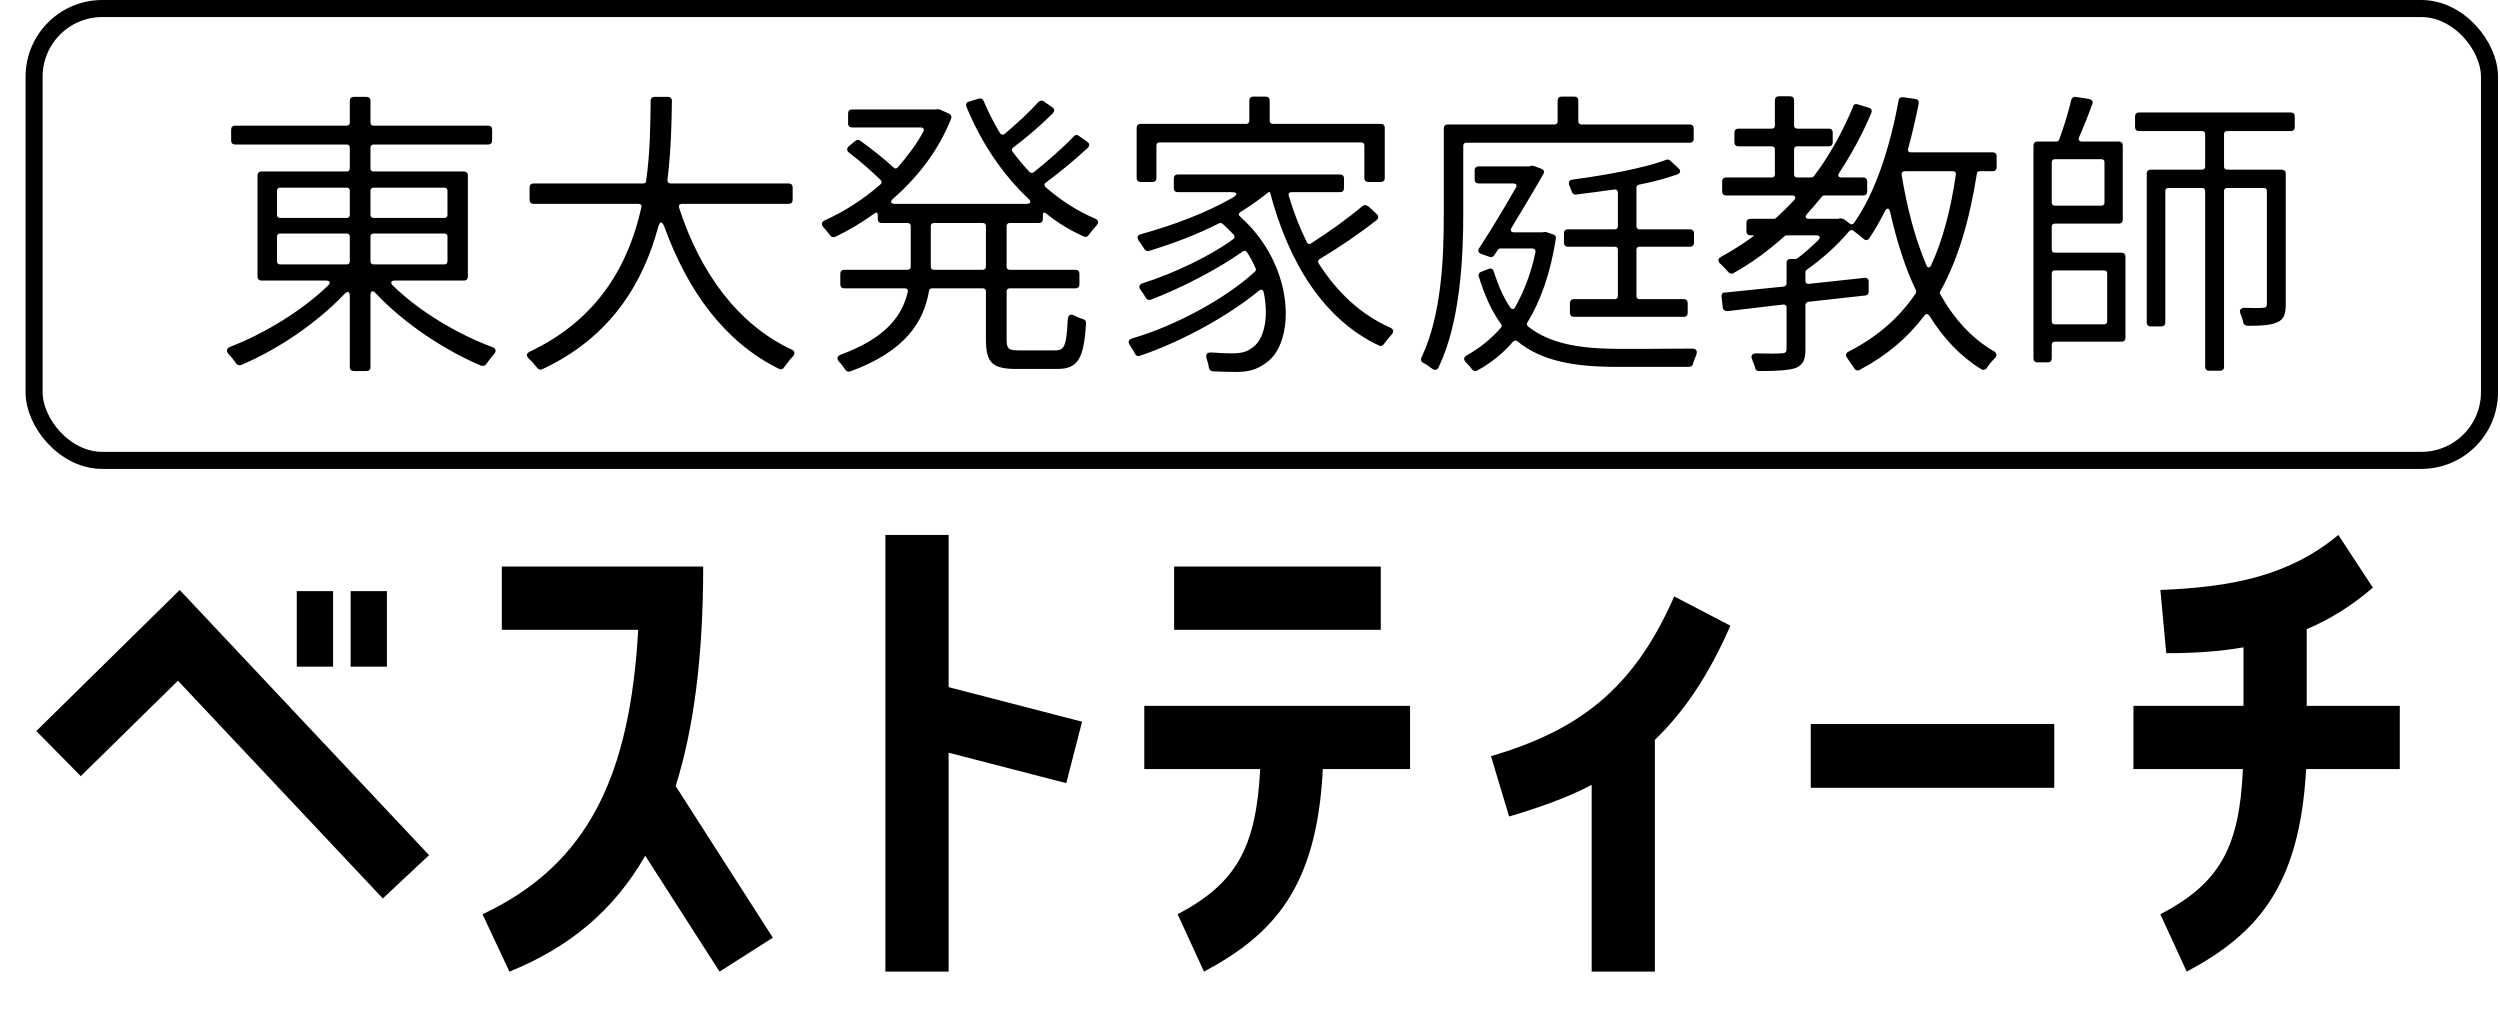
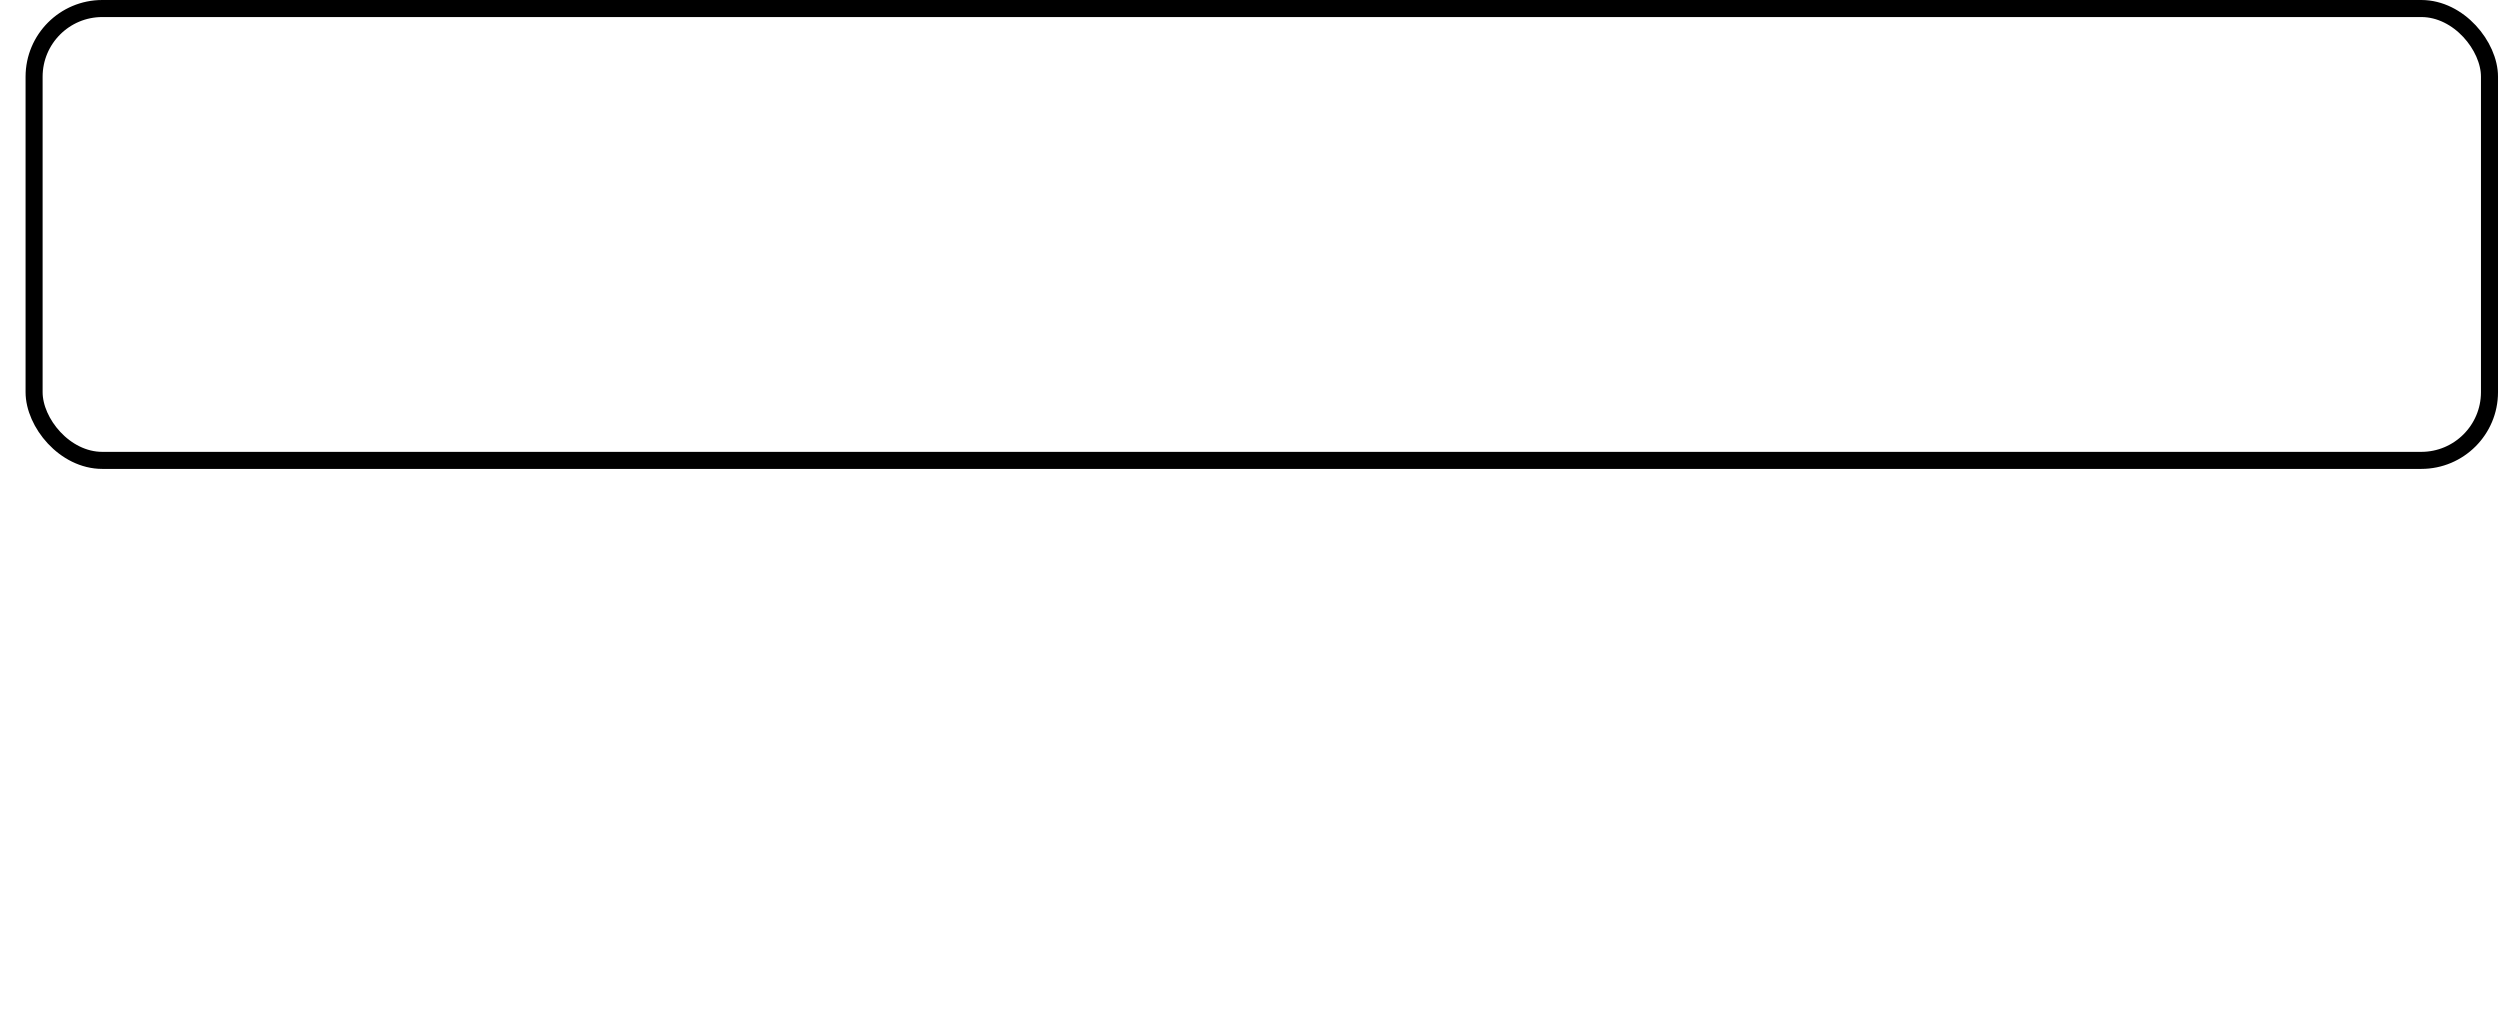
<svg xmlns="http://www.w3.org/2000/svg" width="276" height="113" viewBox="0 0 276 113" fill="none">
-   <path d="M8.918 85.684L4.007 80.707L19.84 65.133L47.37 94.408L42.264 99.19L19.646 75.15L8.918 85.684ZM32.765 65.262H36.771V73.599H32.765V65.262ZM38.71 65.262H42.717V73.599H38.71V65.262ZM55.401 62.548H77.632C77.632 72.5 76.598 80.384 74.594 86.782L85.322 103.52L79.441 107.268L71.234 94.472C67.68 100.676 62.639 104.683 56.241 107.268L53.268 100.935C65.094 95.377 69.554 85.425 70.458 69.527H55.401V62.548ZM97.748 107.268V59.058H104.727V75.861L119.461 79.674L117.717 86.459L104.727 83.099V107.268H97.748ZM129.625 69.527V62.548H152.438V69.527H129.625ZM139.125 84.908H126.329V77.929H155.669V84.908H146.04C145.393 97.898 140.676 103.132 132.921 107.268L130.013 100.935C136.475 97.51 138.673 93.632 139.125 84.908ZM175.72 107.268V86.653C172.877 88.139 169.839 89.173 166.608 90.143L164.605 83.486C173.975 80.707 180.244 76.378 184.832 65.844L191.036 69.075C188.58 74.697 185.801 78.704 182.699 81.677V107.268H175.72ZM199.907 86.976V79.932H226.791V86.976H199.907ZM254.662 69.463V77.929H264.937V84.908H254.597C253.886 97.898 249.169 103.132 241.414 107.268L238.506 100.935C245.033 97.51 247.23 93.632 247.618 84.908H235.533V77.929H247.682V71.466C245.097 71.919 242.319 72.112 239.152 72.112L238.506 65.133C246.584 64.81 252.788 63.517 258.152 59.058L261.964 64.874C259.638 66.878 257.247 68.364 254.662 69.463Z" fill="black" />
  <rect x="3.764" y="0.941" width="271.075" height="49.885" rx="7.53" stroke="black" stroke-width="1.882" />
-   <path d="M28.429 19.363C28.429 19.098 28.595 18.933 28.859 18.933H38.287C38.486 18.933 38.618 18.8 38.618 18.602V16.286C38.618 16.088 38.486 15.955 38.287 15.955H25.948C25.684 15.955 25.518 15.79 25.518 15.525V14.301C25.518 14.037 25.684 13.871 25.948 13.871H38.287C38.486 13.871 38.618 13.739 38.618 13.541V11.126C38.618 10.861 38.783 10.696 39.048 10.696H40.471C40.735 10.696 40.901 10.861 40.901 11.126V13.541C40.901 13.739 41.033 13.871 41.231 13.871H53.901C54.166 13.871 54.331 14.037 54.331 14.301V15.525C54.331 15.79 54.166 15.955 53.901 15.955H41.231C41.033 15.955 40.901 16.088 40.901 16.286V18.602C40.901 18.8 41.033 18.933 41.231 18.933H51.221C51.486 18.933 51.652 19.098 51.652 19.363V30.544C51.652 30.808 51.486 30.974 51.221 30.974H43.613C43.15 30.974 43.051 31.205 43.382 31.536C46.26 34.348 50.494 36.895 54.364 38.318C54.761 38.483 54.827 38.781 54.53 39.112C54.232 39.442 53.934 39.839 53.703 40.17C53.57 40.369 53.372 40.435 53.173 40.369C53.14 40.369 53.14 40.369 53.107 40.369C49.104 38.681 44.605 35.704 41.496 32.396C41.132 31.999 40.901 32.099 40.901 32.628V40.534C40.901 40.799 40.735 40.964 40.471 40.964H39.048C38.783 40.964 38.618 40.799 38.618 40.534V32.694C38.618 32.165 38.386 32.099 38.023 32.462C34.913 35.737 30.546 38.648 26.61 40.302C26.411 40.369 26.213 40.302 26.081 40.137C25.849 39.806 25.551 39.409 25.221 39.078C24.956 38.748 24.989 38.45 25.419 38.285C29.19 36.829 33.325 34.315 36.203 31.536C36.534 31.205 36.435 30.974 35.972 30.974H28.859C28.595 30.974 28.429 30.808 28.429 30.544V19.363ZM30.91 20.719C30.712 20.719 30.579 20.851 30.579 21.05V23.729C30.579 23.928 30.712 24.06 30.91 24.06H38.287C38.486 24.06 38.618 23.928 38.618 23.729V21.05C38.618 20.851 38.486 20.719 38.287 20.719H30.91ZM41.231 20.719C41.033 20.719 40.901 20.851 40.901 21.05V23.729C40.901 23.928 41.033 24.06 41.231 24.06H49.071C49.27 24.06 49.402 23.928 49.402 23.729V21.05C49.402 20.851 49.27 20.719 49.071 20.719H41.231ZM30.91 25.78C30.712 25.78 30.579 25.913 30.579 26.111V28.857C30.579 29.055 30.712 29.188 30.91 29.188H38.287C38.486 29.188 38.618 29.055 38.618 28.857V26.111C38.618 25.913 38.486 25.78 38.287 25.78H30.91ZM41.231 25.78C41.033 25.78 40.901 25.913 40.901 26.111V28.857C40.901 29.055 41.033 29.188 41.231 29.188H49.071C49.27 29.188 49.402 29.055 49.402 28.857V26.111C49.402 25.913 49.27 25.78 49.071 25.78H41.231ZM71.831 11.126C71.831 10.861 71.996 10.696 72.26 10.696H73.749C74.014 10.696 74.179 10.861 74.179 11.126C74.146 13.64 74.08 16.683 73.683 19.892C73.683 20.09 73.815 20.256 74.014 20.256H87.08C87.345 20.256 87.51 20.421 87.51 20.686V22.075C87.51 22.34 87.345 22.505 87.08 22.505H75.304C75.006 22.505 74.907 22.671 74.973 22.935C77.256 30.015 81.424 35.803 87.378 38.582C87.742 38.748 87.808 39.012 87.544 39.343C87.18 39.707 86.849 40.17 86.551 40.567C86.419 40.766 86.22 40.832 86.022 40.733C80.034 37.788 75.932 32.165 73.352 25.052C73.22 24.722 73.088 24.556 72.988 24.556C72.856 24.556 72.757 24.755 72.657 25.086C71.004 31.205 67.464 37.226 59.855 40.766C59.657 40.865 59.459 40.799 59.326 40.633C59.062 40.302 58.731 39.906 58.367 39.575C58.069 39.277 58.102 39.012 58.499 38.814C66.207 35.175 69.449 28.989 70.805 22.902C70.871 22.671 70.739 22.505 70.507 22.505H58.896C58.632 22.505 58.466 22.34 58.466 22.075V20.686C58.466 20.421 58.632 20.256 58.896 20.256H71.004C71.202 20.256 71.334 20.157 71.334 19.958C71.797 16.716 71.797 13.607 71.831 11.126ZM118.54 15.062C118.705 14.864 118.937 14.864 119.102 14.996L120.028 15.658C120.293 15.823 120.326 16.088 120.094 16.319C118.672 17.642 116.985 19.032 115.463 20.157C115.265 20.289 115.265 20.487 115.43 20.653C117.084 22.108 118.937 23.299 120.888 24.126C121.285 24.292 121.318 24.589 121.054 24.887C120.756 25.218 120.425 25.615 120.194 25.946C120.061 26.144 119.863 26.21 119.664 26.111C118.176 25.449 116.786 24.622 115.496 23.564C115.265 23.398 115.132 23.465 115.132 23.729V24.192C115.132 24.457 114.967 24.622 114.702 24.622H111.461C111.262 24.622 111.13 24.755 111.13 24.953V29.452C111.13 29.651 111.262 29.783 111.461 29.783H118.738C119.003 29.783 119.168 29.948 119.168 30.213V31.404C119.168 31.669 119.003 31.834 118.738 31.834H111.461C111.262 31.834 111.13 31.966 111.13 32.165V37.458C111.13 38.516 111.328 38.681 112.486 38.681H116.522C117.514 38.681 117.746 38.152 117.878 35.274C117.911 34.91 118.043 34.745 118.275 34.745C118.374 34.745 118.507 34.778 118.639 34.844C118.937 35.01 119.267 35.142 119.598 35.241C119.797 35.307 119.929 35.473 119.896 35.704C119.664 39.608 119.003 40.733 116.72 40.733H112.221C109.542 40.733 108.847 40.038 108.847 37.458V32.165C108.847 31.966 108.715 31.834 108.516 31.834H102.893C102.694 31.834 102.595 31.933 102.562 32.132C101.967 35.539 99.982 38.748 93.895 40.997C93.862 40.997 93.862 40.997 93.829 40.997C93.663 41.096 93.465 40.997 93.333 40.832C93.134 40.534 92.903 40.203 92.638 39.939C92.34 39.608 92.406 39.31 92.836 39.145C97.798 37.325 99.618 34.844 100.213 32.231C100.279 31.999 100.147 31.834 99.915 31.834H93.2C92.936 31.834 92.77 31.669 92.77 31.404V30.213C92.77 29.948 92.936 29.783 93.2 29.783H100.213C100.412 29.783 100.544 29.651 100.544 29.452V24.953C100.544 24.755 100.412 24.622 100.213 24.622H97.335C97.071 24.622 96.905 24.457 96.905 24.192V23.729C96.905 23.465 96.773 23.398 96.541 23.564C95.119 24.589 93.63 25.483 92.208 26.144C91.976 26.243 91.778 26.177 91.645 25.979C91.414 25.681 91.149 25.35 90.885 25.052C90.653 24.788 90.686 24.49 91.05 24.325C93.134 23.398 95.284 22.042 97.203 20.355C97.368 20.223 97.368 20.024 97.236 19.892C96.31 18.966 94.954 17.775 93.73 16.849C93.465 16.65 93.465 16.386 93.697 16.154L94.424 15.559C94.59 15.426 94.788 15.393 94.954 15.525C96.211 16.419 97.633 17.543 98.659 18.503C98.791 18.635 98.989 18.635 99.122 18.47C100.18 17.246 101.173 15.955 101.933 14.533C102.066 14.268 101.967 14.07 101.636 14.07H94.06C93.796 14.07 93.63 13.905 93.63 13.64V12.515C93.63 12.251 93.796 12.085 94.06 12.085H103.257L103.488 12.052C103.521 12.052 103.521 12.052 103.554 12.052L103.72 12.085C103.753 12.085 103.819 12.085 103.819 12.118L104.778 12.548C105.01 12.647 105.076 12.879 105.01 13.078C103.621 16.617 101.305 19.561 98.625 21.91C98.228 22.274 98.295 22.505 98.857 22.505H113.28C113.809 22.505 113.908 22.274 113.511 21.91C110.6 19.164 108.285 15.658 106.697 11.787C106.598 11.523 106.697 11.291 106.962 11.225L108.02 10.894C108.053 10.894 108.053 10.894 108.086 10.894C108.285 10.795 108.516 10.927 108.583 11.126C109.112 12.383 109.707 13.541 110.402 14.698C110.534 14.897 110.733 14.93 110.898 14.798C112.188 13.706 113.644 12.383 114.636 11.258C114.802 11.093 115.033 11.06 115.232 11.192L116.191 11.854C116.423 12.019 116.456 12.284 116.224 12.515C114.901 13.838 113.28 15.228 111.857 16.286C111.692 16.419 111.659 16.584 111.791 16.749C112.387 17.543 112.982 18.271 113.677 18.999C113.809 19.098 113.975 19.131 114.107 19.032C115.629 17.808 117.382 16.286 118.54 15.062ZM103.091 24.622C102.893 24.622 102.76 24.755 102.76 24.953V29.452C102.76 29.651 102.893 29.783 103.091 29.783H108.516C108.715 29.783 108.847 29.651 108.847 29.452V24.953C108.847 24.755 108.715 24.622 108.516 24.622H103.091ZM125.487 14.103C125.487 13.838 125.652 13.673 125.917 13.673H137.594C137.792 13.673 137.925 13.541 137.925 13.342V11.093C137.925 10.828 138.09 10.663 138.355 10.663H139.744C140.009 10.663 140.174 10.828 140.174 11.093V13.342C140.174 13.541 140.306 13.673 140.505 13.673H152.447C152.711 13.673 152.877 13.838 152.877 14.103V19.66C152.877 19.925 152.711 20.09 152.447 20.09H151.057C150.793 20.09 150.627 19.925 150.627 19.66V16.055C150.627 15.856 150.495 15.724 150.297 15.724H128.001C127.802 15.724 127.67 15.856 127.67 16.055V19.66C127.67 19.925 127.504 20.09 127.24 20.09H125.917C125.652 20.09 125.487 19.925 125.487 19.66V14.103ZM150.396 22.77C150.594 22.605 150.793 22.605 150.958 22.737C150.991 22.737 150.991 22.737 151.024 22.737L151.984 23.63C152.215 23.828 152.215 24.093 151.984 24.292C150.098 25.78 147.716 27.401 145.698 28.592C145.533 28.691 145.467 28.89 145.566 29.055C147.584 32.231 150.197 34.712 153.472 36.167C153.869 36.333 153.902 36.63 153.638 36.928C153.34 37.259 153.042 37.656 152.778 37.987C152.645 38.185 152.447 38.252 152.248 38.152C146.129 35.274 142.258 28.989 140.207 21.215H140.042C139.116 21.976 138.057 22.704 136.965 23.398C136.734 23.531 136.701 23.762 136.932 23.928C143.019 29.386 143.019 37.755 139.843 40.005C138.752 40.832 137.858 41.063 136.403 41.063C135.708 41.063 134.815 41.03 133.922 40.997C133.889 40.997 133.889 40.997 133.856 40.997C133.657 40.964 133.492 40.799 133.459 40.6C133.426 40.269 133.327 39.939 133.227 39.641C133.062 39.145 133.227 38.88 133.757 38.913C134.617 38.979 135.411 39.012 135.973 39.012C136.866 39.012 137.594 38.913 138.255 38.384C139.546 37.524 140.108 35.076 139.512 32.264C139.446 31.966 139.215 31.9 138.983 32.099C135.444 35.01 130.25 37.788 125.85 39.277C125.619 39.376 125.42 39.277 125.321 39.078C125.156 38.781 124.957 38.417 124.726 38.086C124.494 37.755 124.593 37.491 124.99 37.358C129.787 35.969 135.377 32.926 138.553 29.981C138.652 29.882 138.685 29.717 138.619 29.617C138.355 29.022 138.057 28.427 137.66 27.831C137.528 27.666 137.362 27.633 137.197 27.765C134.451 29.717 130.349 31.834 127.041 33.091C126.81 33.157 126.611 33.091 126.512 32.892C126.347 32.595 126.148 32.297 125.917 31.999C125.685 31.669 125.751 31.404 126.148 31.272C129.522 30.213 133.69 28.228 136.138 26.409C136.337 26.276 136.337 26.078 136.204 25.913C135.808 25.516 135.411 25.086 134.947 24.689C134.848 24.622 134.716 24.589 134.584 24.655C132.103 25.913 129.39 26.938 126.843 27.699C126.644 27.765 126.446 27.666 126.347 27.5C126.181 27.236 125.95 26.872 125.718 26.574C125.487 26.21 125.553 25.946 125.983 25.846C129.456 24.887 133.194 23.498 136.105 21.811C136.701 21.447 136.601 21.215 135.94 21.215H130.018C129.754 21.215 129.588 21.05 129.588 20.785V19.694C129.588 19.429 129.754 19.264 130.018 19.264H147.948C148.213 19.264 148.378 19.429 148.378 19.694V20.785C148.378 21.05 148.213 21.215 147.948 21.215H142.589C142.324 21.215 142.192 21.381 142.291 21.645C142.821 23.432 143.482 25.152 144.276 26.74C144.375 26.938 144.574 27.004 144.739 26.872C146.658 25.648 148.874 24.06 150.396 22.77ZM159.394 14.169C159.394 13.905 159.559 13.739 159.824 13.739H171.633C171.832 13.739 171.964 13.607 171.964 13.408V11.093C171.964 10.828 172.13 10.663 172.394 10.663H173.817C174.081 10.663 174.247 10.828 174.247 11.093V13.408C174.247 13.607 174.379 13.739 174.577 13.739H186.553C186.817 13.739 186.983 13.905 186.983 14.169V15.327C186.983 15.592 186.817 15.757 186.553 15.757H161.875C161.676 15.757 161.544 15.889 161.544 16.088V23.597C161.544 28.493 161.213 35.539 158.831 40.534C158.666 40.865 158.401 40.931 158.104 40.699C157.806 40.468 157.475 40.236 157.144 40.071C156.88 39.939 156.813 39.707 156.946 39.442C159.195 34.679 159.394 28.261 159.394 23.597V14.169ZM183.939 17.642C184.105 17.576 184.27 17.609 184.402 17.742L185.295 18.569C185.593 18.833 185.527 19.131 185.163 19.264C183.906 19.694 182.484 20.09 180.929 20.388C180.763 20.421 180.664 20.554 180.664 20.719V24.986C180.664 25.185 180.797 25.317 180.995 25.317H186.586C186.85 25.317 187.016 25.483 187.016 25.747V26.806C187.016 27.07 186.85 27.236 186.586 27.236H180.995C180.797 27.236 180.664 27.368 180.664 27.567V32.694C180.664 32.892 180.797 33.025 180.995 33.025H185.891C186.156 33.025 186.321 33.19 186.321 33.455V34.547C186.321 34.811 186.156 34.977 185.891 34.977H173.75C173.486 34.977 173.32 34.811 173.32 34.547V33.455C173.32 33.19 173.486 33.025 173.75 33.025H178.282C178.481 33.025 178.613 32.892 178.613 32.694V27.567C178.613 27.368 178.481 27.236 178.282 27.236H173.089C172.824 27.236 172.659 27.07 172.659 26.806V25.747C172.659 25.483 172.824 25.317 173.089 25.317H178.282C178.481 25.317 178.613 25.185 178.613 24.986V21.248C178.613 21.017 178.448 20.884 178.249 20.918C176.794 21.116 175.338 21.314 173.982 21.48C173.784 21.513 173.585 21.381 173.519 21.149L173.254 20.454C173.122 20.123 173.254 19.859 173.618 19.826C177.29 19.33 181.524 18.569 183.939 17.642ZM164.356 29.684C164.62 29.584 164.819 29.684 164.918 29.981C165.414 31.569 166.01 32.892 166.737 33.951C166.903 34.183 167.134 34.183 167.267 33.918C168.226 32.231 169.02 30.213 169.516 27.831C169.549 27.6 169.417 27.434 169.185 27.434H165.613C165.514 27.434 165.414 27.5 165.348 27.6L164.951 28.195C164.852 28.36 164.653 28.427 164.455 28.36L163.529 28.03C163.198 27.93 163.132 27.666 163.297 27.401C164.687 25.284 166.175 22.77 167.333 20.752C167.531 20.454 167.399 20.256 167.068 20.256H163.231C162.966 20.256 162.801 20.09 162.801 19.826V18.8C162.801 18.536 162.966 18.37 163.231 18.37H168.788C168.822 18.37 168.888 18.37 168.921 18.337H168.987C169.02 18.304 169.086 18.304 169.119 18.304H169.252C169.285 18.304 169.351 18.304 169.384 18.337L170.178 18.635C170.442 18.734 170.542 18.966 170.376 19.23C169.384 20.984 168.127 23.068 166.87 25.152C166.704 25.449 166.804 25.648 167.168 25.648H170.277L170.476 25.615H170.641C170.674 25.615 170.74 25.615 170.773 25.648L171.468 25.88C171.7 25.946 171.799 26.111 171.766 26.343C171.17 30.18 170.079 33.223 168.623 35.605C168.524 35.737 168.557 35.903 168.689 36.035C171.137 37.987 174.478 38.483 178.547 38.516C179.473 38.516 184.468 38.516 186.784 38.483C187.28 38.483 187.446 38.748 187.247 39.244C187.115 39.542 187.016 39.839 186.916 40.104C186.916 40.137 186.916 40.137 186.916 40.17C186.85 40.369 186.718 40.501 186.486 40.501H178.481C173.817 40.501 170.211 39.872 167.531 37.689C167.366 37.557 167.168 37.557 167.035 37.722C165.91 39.045 164.554 40.104 163.099 40.898C162.9 41.03 162.669 40.964 162.536 40.799C162.338 40.534 162.106 40.269 161.842 40.005C161.544 39.707 161.577 39.409 161.974 39.211C163.363 38.417 164.62 37.425 165.712 36.167C165.811 36.035 165.811 35.87 165.712 35.77C164.72 34.414 163.926 32.694 163.264 30.544C163.165 30.312 163.297 30.081 163.496 30.015L164.356 29.684ZM209.609 11.06C209.642 10.828 209.841 10.696 210.106 10.729L211.462 10.927C211.727 10.96 211.859 11.159 211.826 11.424C211.495 13.111 211.098 14.798 210.668 16.386C210.569 16.65 210.701 16.816 210.966 16.816H219.997C220.261 16.816 220.427 16.981 220.427 17.246V18.47C220.427 18.734 220.261 18.9 219.997 18.9H218.574C218.376 18.9 218.243 18.999 218.243 19.197C217.416 24.391 216.159 28.658 214.208 32.165C214.141 32.264 214.141 32.396 214.208 32.495C215.729 35.208 217.681 37.358 220.129 38.781C220.46 38.979 220.493 39.277 220.228 39.542C219.897 39.872 219.567 40.269 219.335 40.633C219.203 40.832 218.938 40.898 218.74 40.766C216.424 39.343 214.538 37.325 213.017 34.877C212.851 34.613 212.62 34.613 212.454 34.844C210.602 37.292 208.253 39.277 205.309 40.832C205.077 40.964 204.846 40.898 204.714 40.666L203.92 39.508C203.721 39.244 203.754 38.979 204.085 38.814C207.261 37.193 209.676 35.076 211.495 32.396C211.561 32.297 211.561 32.165 211.528 32.066C210.304 29.518 209.411 26.64 208.683 23.465C208.617 23.167 208.518 23.035 208.418 23.035C208.286 23.035 208.187 23.134 208.055 23.398C207.525 24.457 206.963 25.416 206.368 26.309C206.202 26.541 205.971 26.574 205.739 26.376C205.408 26.078 204.945 25.714 204.581 25.449C204.449 25.35 204.283 25.383 204.151 25.516C202.828 27.104 201.075 28.658 199.454 29.783C199.388 29.849 199.321 29.948 199.321 30.048V31.007C199.321 31.238 199.454 31.371 199.685 31.338L205.838 30.676C206.103 30.643 206.301 30.808 206.301 31.073V32.198C206.301 32.462 206.136 32.628 205.871 32.628L199.619 33.322C199.454 33.356 199.321 33.488 199.321 33.653V38.516C199.321 39.707 199.09 40.269 198.23 40.633C197.403 40.898 196.113 40.964 194.194 40.964C193.962 40.964 193.797 40.832 193.764 40.633C193.764 40.6 193.764 40.6 193.764 40.567C193.665 40.269 193.565 40.005 193.433 39.707C193.268 39.277 193.4 39.012 193.863 39.012C195.22 39.045 196.278 39.045 196.675 39.012C197.138 38.979 197.237 38.88 197.237 38.516V33.951C197.237 33.719 197.105 33.62 196.874 33.62L190.721 34.348C190.456 34.348 190.224 34.249 190.191 33.951L190.059 32.76C190.026 32.495 190.158 32.297 190.39 32.297C190.423 32.297 190.423 32.297 190.456 32.297L196.94 31.635C197.105 31.602 197.237 31.47 197.237 31.305V29.022C197.237 28.758 197.403 28.592 197.667 28.592H198.23C198.296 28.592 198.362 28.559 198.428 28.526C199.189 27.963 199.983 27.236 200.711 26.541C201.042 26.21 200.942 25.979 200.479 25.979H197.237C197.171 25.979 197.072 26.012 197.006 26.078C195.286 27.633 193.4 29.022 191.382 30.147C191.184 30.279 190.952 30.213 190.82 30.048C190.555 29.75 190.224 29.386 189.894 29.088C189.629 28.824 189.662 28.526 189.993 28.36C191.25 27.666 192.408 26.938 193.532 26.111C193.665 26.045 193.632 25.979 193.499 25.979H193.235C192.97 25.979 192.805 25.813 192.805 25.549V24.589C192.805 24.325 192.97 24.159 193.235 24.159H195.815C195.914 24.159 195.98 24.126 196.047 24.093C196.741 23.465 197.403 22.803 198.031 22.141C198.329 21.811 198.23 21.579 197.8 21.579H190.555C190.291 21.579 190.125 21.414 190.125 21.149V20.024C190.125 19.76 190.291 19.594 190.555 19.594H195.616C195.815 19.594 195.947 19.462 195.947 19.264V16.485C195.947 16.286 195.815 16.154 195.616 16.154H191.911C191.647 16.154 191.481 15.989 191.481 15.724V14.632C191.481 14.368 191.647 14.202 191.911 14.202H195.616C195.815 14.202 195.947 14.07 195.947 13.871V11.06C195.947 10.795 196.113 10.63 196.377 10.63H197.634C197.899 10.63 198.064 10.795 198.064 11.06V13.871C198.064 14.07 198.197 14.202 198.395 14.202H201.902C202.166 14.202 202.332 14.368 202.332 14.632V15.724C202.332 15.989 202.166 16.154 201.902 16.154H198.395C198.197 16.154 198.064 16.286 198.064 16.485V19.264C198.064 19.462 198.197 19.594 198.395 19.594H199.983C200.082 19.594 200.182 19.528 200.248 19.462C202.001 17.146 203.39 14.599 204.581 11.787C204.581 11.754 204.581 11.754 204.581 11.721C204.647 11.523 204.879 11.424 205.044 11.523C205.077 11.523 205.077 11.523 205.11 11.523L206.301 11.887C206.599 11.953 206.698 12.184 206.599 12.449C205.607 14.831 204.383 17.047 203.06 19.065C202.828 19.396 202.96 19.594 203.324 19.594H205.706C205.971 19.594 206.136 19.76 206.136 20.024V21.149C206.136 21.414 205.971 21.579 205.706 21.579H201.405C201.306 21.579 201.207 21.612 201.141 21.711C200.612 22.34 200.082 22.968 199.52 23.597C199.222 23.928 199.288 24.159 199.751 24.159H202.894L203.06 24.126C203.093 24.093 203.159 24.093 203.192 24.093L203.423 24.159H203.456L203.523 24.192H203.556L204.217 24.689C204.383 24.821 204.548 24.788 204.68 24.622C207.062 21.248 208.65 16.286 209.609 11.06ZM210.271 18.9C210.039 18.9 209.907 19.065 209.94 19.297C210.536 22.902 211.396 26.276 212.653 29.221C212.785 29.617 213.05 29.617 213.215 29.254C214.505 26.409 215.365 23.134 215.928 19.264C215.961 19.065 215.828 18.9 215.597 18.9H210.271ZM228.664 11.027C228.73 10.795 228.928 10.663 229.16 10.696L230.648 10.927C230.979 10.993 231.111 11.225 230.979 11.523C230.549 12.714 230.02 14.037 229.524 15.162C229.424 15.426 229.524 15.625 229.854 15.625H233.923C234.188 15.625 234.353 15.79 234.353 16.055V24.259C234.353 24.523 234.188 24.689 233.923 24.689H226.844C226.646 24.689 226.513 24.821 226.513 25.019V27.567C226.513 27.765 226.646 27.897 226.844 27.897H234.221C234.486 27.897 234.651 28.063 234.651 28.327V37.292C234.651 37.557 234.486 37.722 234.221 37.722H226.844C226.646 37.722 226.513 37.855 226.513 38.053V39.575C226.513 39.839 226.348 40.005 226.083 40.005H224.925C224.661 40.005 224.495 39.839 224.495 39.575V16.055C224.495 15.79 224.661 15.625 224.925 15.625H227.043C227.175 15.625 227.307 15.525 227.34 15.393C227.837 14.037 228.366 12.35 228.664 11.027ZM237 19.164C237 18.9 237.165 18.734 237.43 18.734H243.12C243.318 18.734 243.45 18.602 243.45 18.403V14.798C243.45 14.599 243.318 14.467 243.12 14.467H236.14C235.875 14.467 235.71 14.301 235.71 14.037V12.846C235.71 12.581 235.875 12.416 236.14 12.416H252.911C253.176 12.416 253.341 12.581 253.341 12.846V14.037C253.341 14.301 253.176 14.467 252.911 14.467H245.865C245.667 14.467 245.534 14.599 245.534 14.798V18.403C245.534 18.602 245.667 18.734 245.865 18.734H251.919C252.184 18.734 252.349 18.9 252.349 19.164V33.554C252.349 34.613 252.184 35.241 251.423 35.572C250.728 35.903 249.703 35.969 248.115 35.969C247.883 35.969 247.718 35.803 247.652 35.638C247.652 35.605 247.652 35.605 247.652 35.572C247.585 35.274 247.486 34.977 247.354 34.646C247.188 34.249 247.354 33.984 247.784 33.984C248.71 34.017 249.504 34.017 249.769 33.984C250.133 33.984 250.265 33.918 250.265 33.521V21.083C250.265 20.884 250.133 20.752 249.934 20.752H245.865C245.667 20.752 245.534 20.884 245.534 21.083V40.501C245.534 40.766 245.369 40.931 245.104 40.931H243.88C243.616 40.931 243.45 40.766 243.45 40.501V21.083C243.45 20.884 243.318 20.752 243.12 20.752H239.382C239.183 20.752 239.051 20.884 239.051 21.083V35.605C239.051 35.87 238.885 36.035 238.621 36.035H237.43C237.165 36.035 237 35.87 237 35.605V19.164ZM226.844 17.576C226.646 17.576 226.513 17.709 226.513 17.907V22.373C226.513 22.572 226.646 22.704 226.844 22.704H232.005C232.203 22.704 232.335 22.572 232.335 22.373V17.907C232.335 17.709 232.203 17.576 232.005 17.576H226.844ZM226.844 29.849C226.646 29.849 226.513 29.981 226.513 30.18V35.473C226.513 35.671 226.646 35.803 226.844 35.803H232.302C232.501 35.803 232.633 35.671 232.633 35.473V30.18C232.633 29.981 232.501 29.849 232.302 29.849H226.844Z" fill="black" />
</svg>